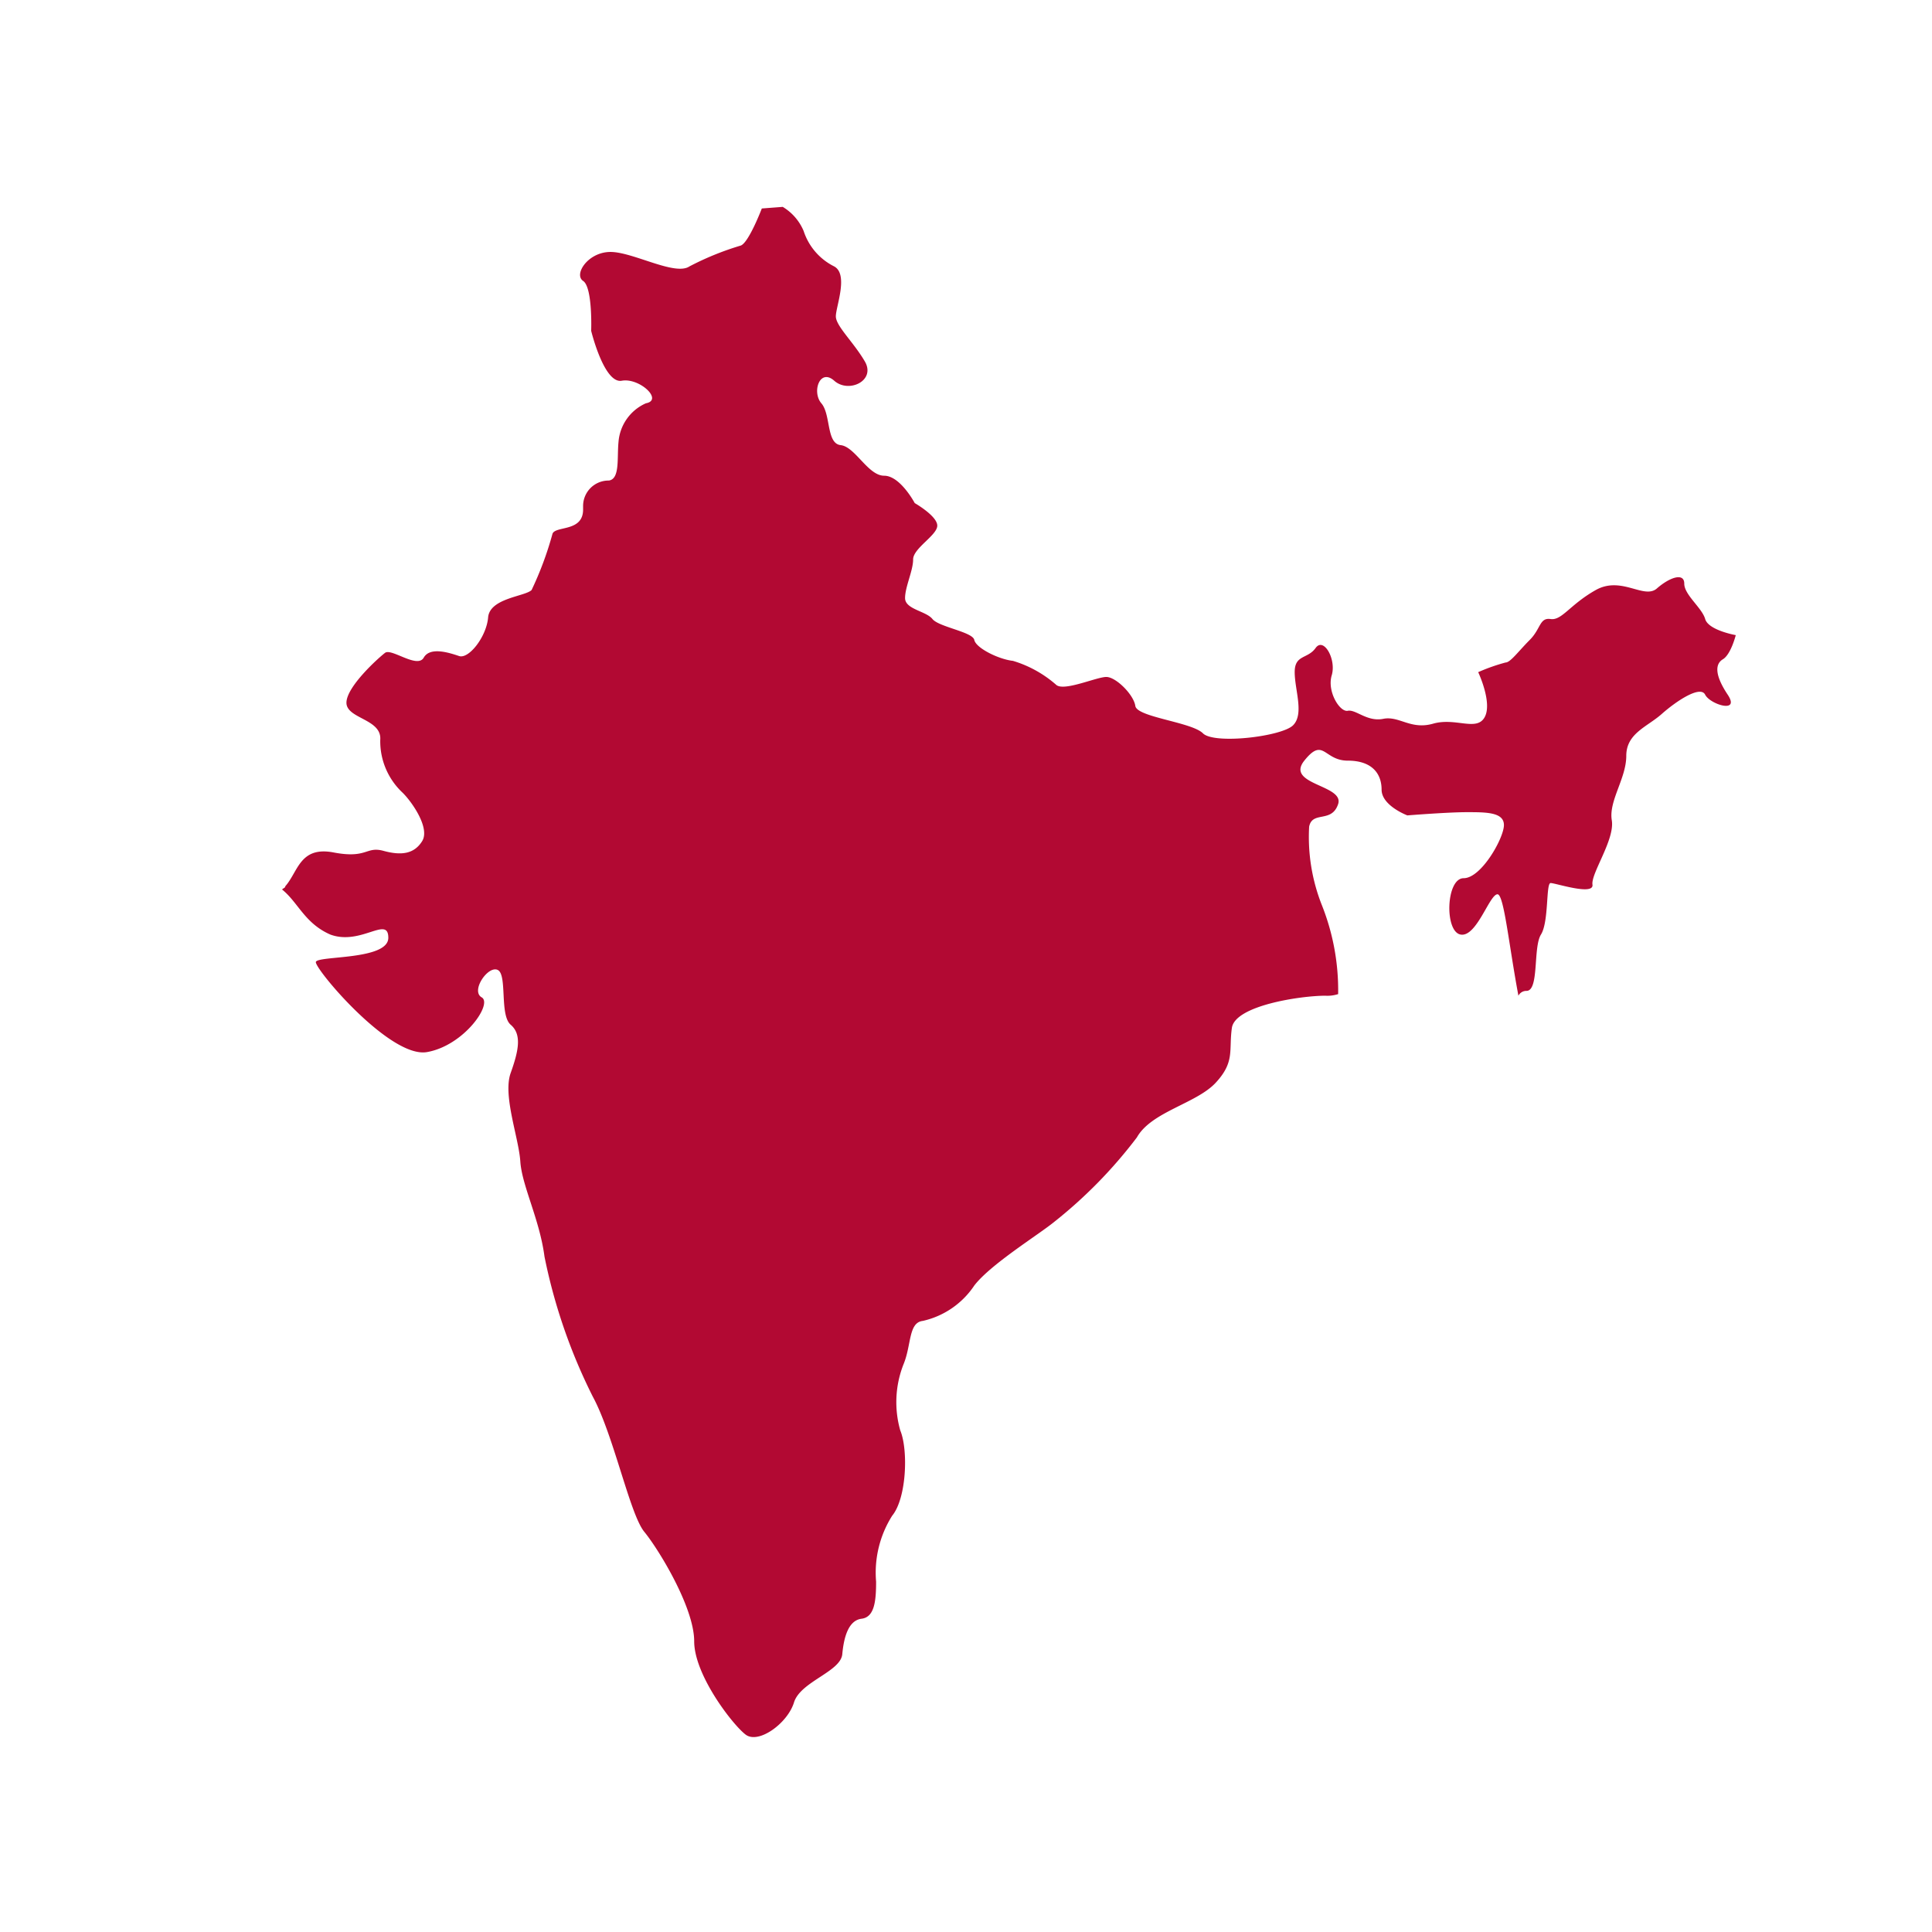
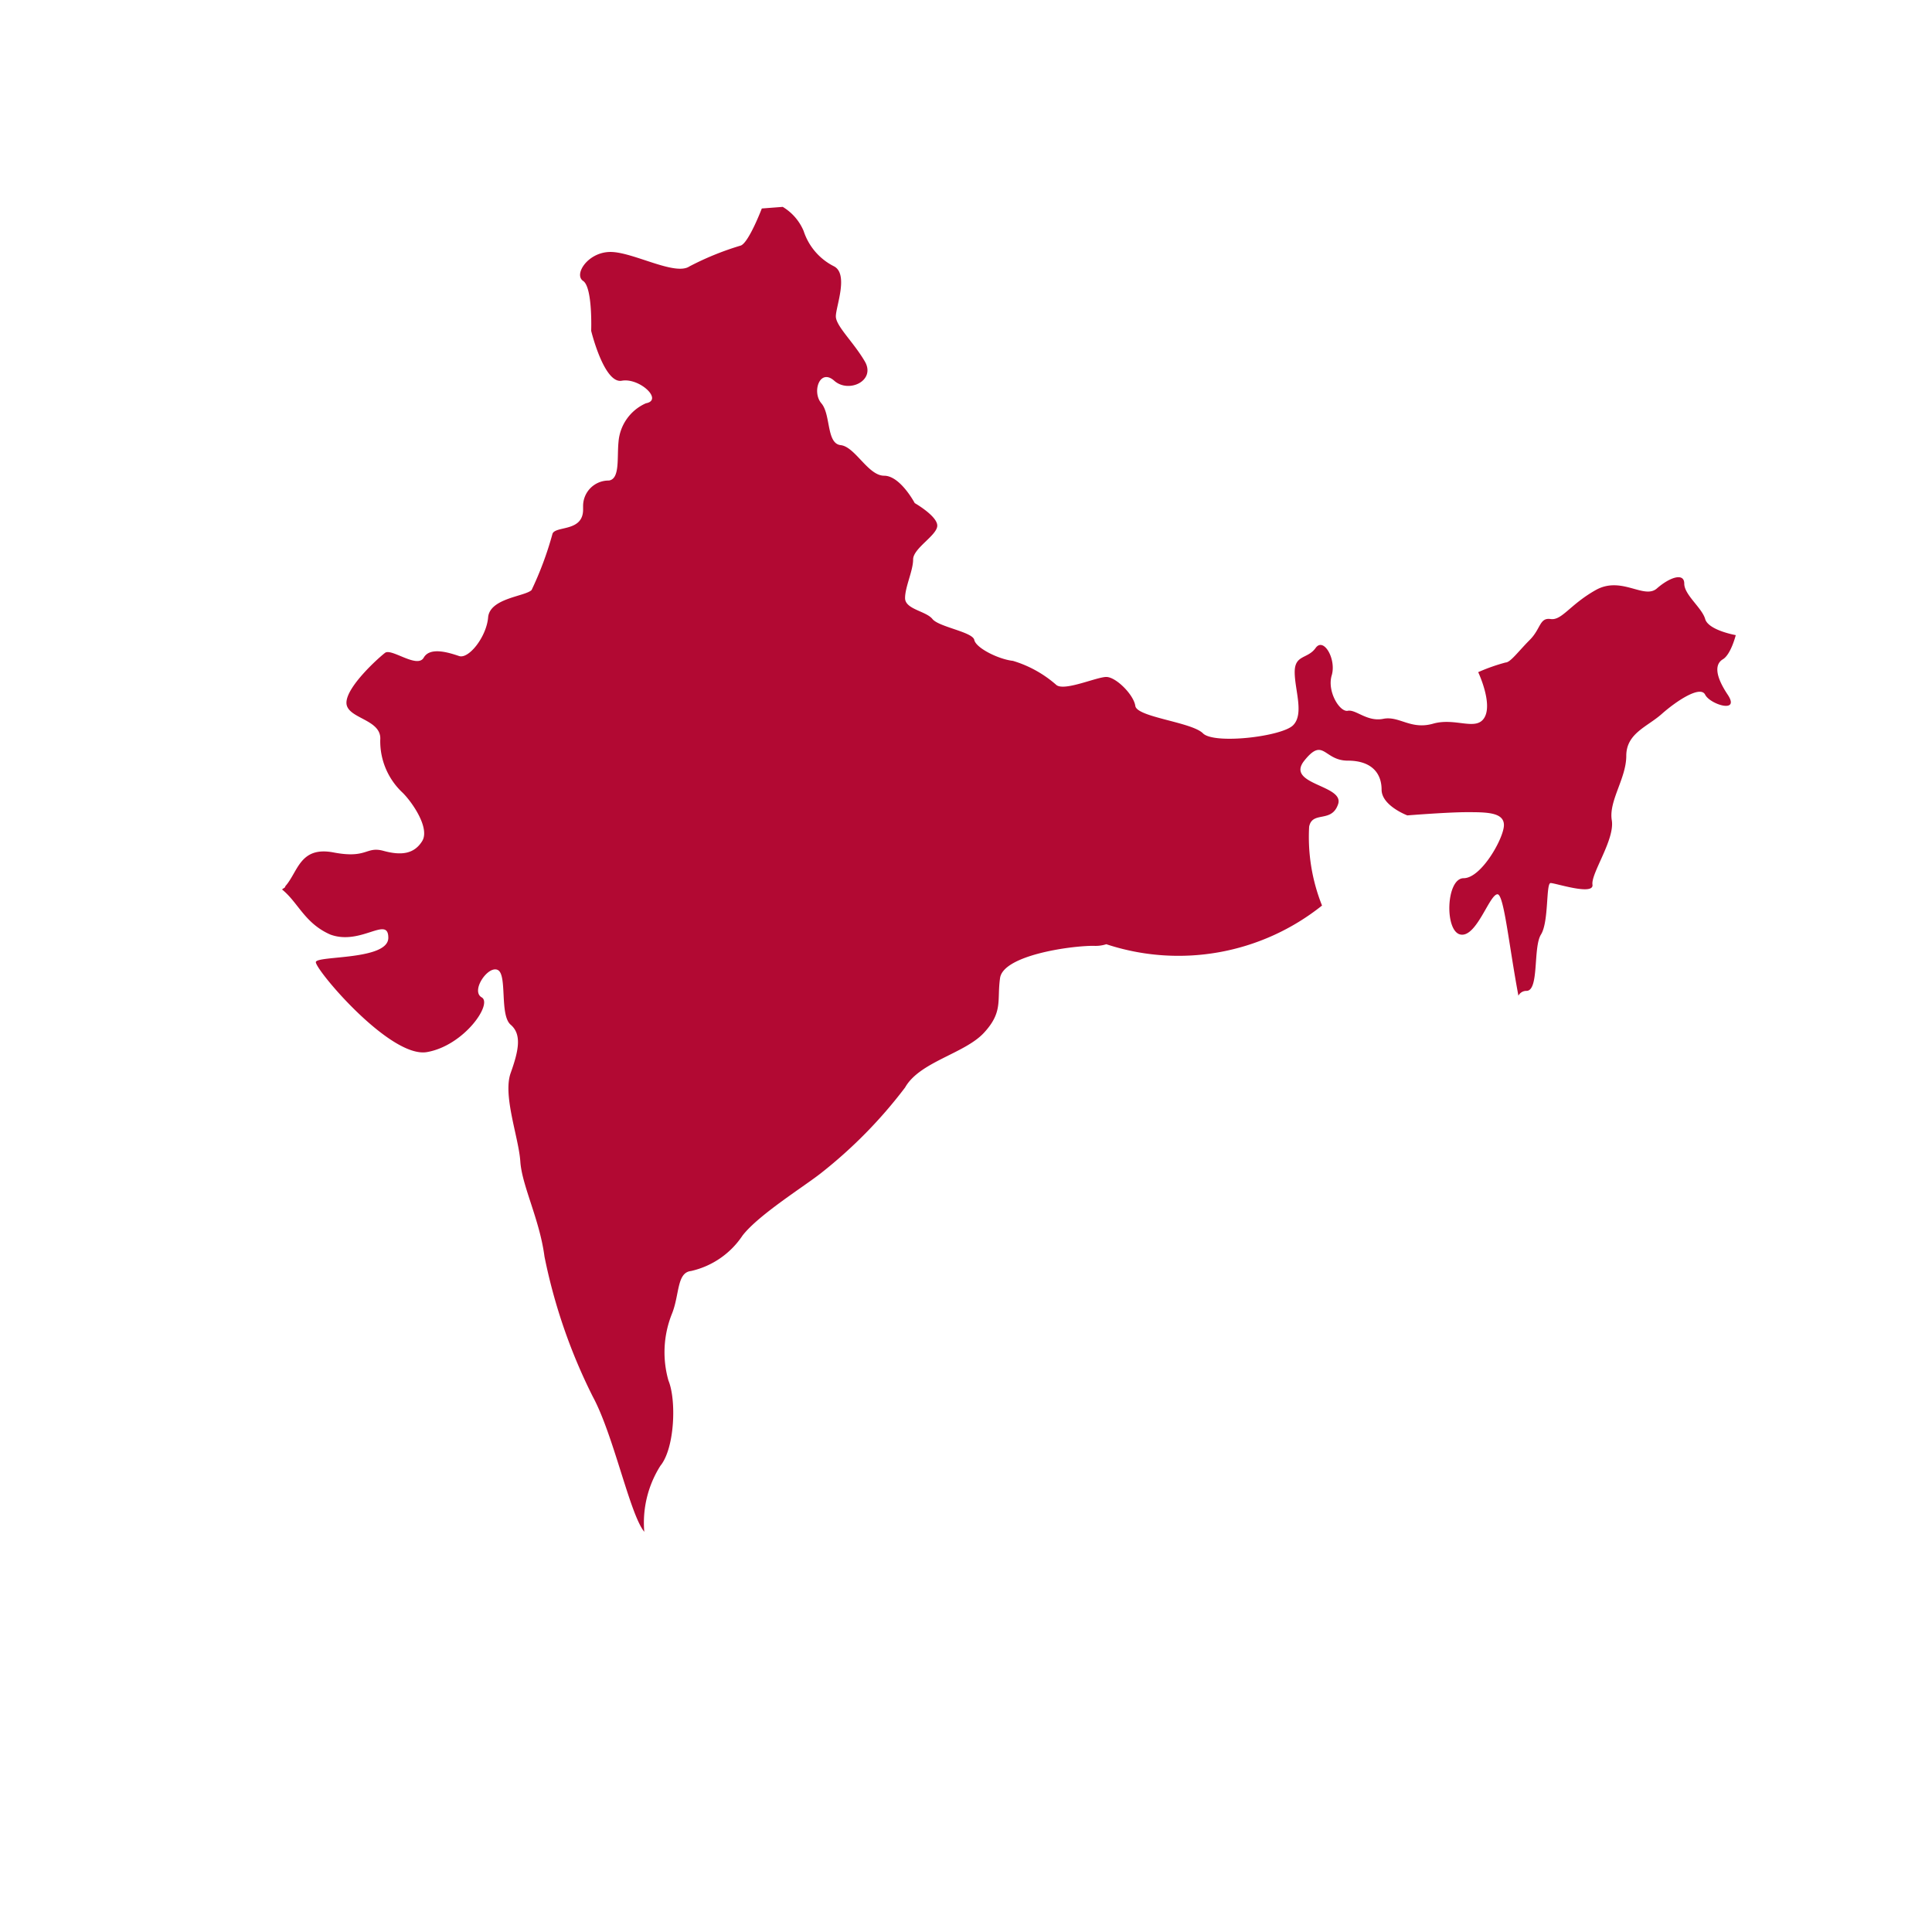
<svg xmlns="http://www.w3.org/2000/svg" width="100" height="100" viewBox="0 0 100 100">
  <defs>
    <style>.cls-1{fill:#b20933;}</style>
  </defs>
  <g id="details">
    <g id="map">
-       <path id="in" class="cls-1" d="M68.428,46.871a9.58,9.58,0,0,1-.667-4.083c.167-.833,1.167-.167,1.5-1.167s-2.75-1-1.75-2.25 1,0,2.25,0,1.75.667,1.75,1.5S72.844,42.205,72.844,42.205s2.083-.167,3.083-.167,1.916,0,1.916.667-1.167,2.75-2.083,2.75-1,2.75-.167,2.916,1.5-2.083,1.917-2.083c.333,0,.583,2.583,1.083,5.25a.458.458,0,0,1,.417-.25c.667,0,.333-2.25.75-2.916s.25-2.666.5-2.666,2.25.667,2.166.083,1.167-2.333 1-3.333.75-2.166.75-3.333,1.083-1.5,1.833-2.166,2-1.5,2.25-1,1.833 1,1.167,0-.667-1.583-.25-1.833.667-1.25.667-1.25-1.417-.25-1.583-.833-1.083-1.25-1.083-1.833-.75-.333-1.417.25-1.833-.667-3.166.083-1.75,1.583-2.333,1.5-.5.5-1.083,1.083-1,1.167-1.25,1.167a9.591,9.591,0,0,0-1.417.5s.75,1.583.333,2.333-1.5,0-2.666.333-1.75-.417-2.583-.25-1.417-.5-1.833-.417-1.083-1-.833-1.833-.417-2-.833-1.417-1.083.333-1.083,1.25.5,2.166-.083,2.75-4.083 1-4.666.417-3.416-.833-3.5-1.417S57.762,35.039,57.262,35.039s-2.166.75-2.583.417a6.001,6.001,0,0,0-2.25-1.25c-.75-.083-1.917-.667-2-1.083s-1.833-.667-2.166-1.083-1.417-.5-1.417-1.083.417-1.417.417-2,1.25-1.25,1.25-1.75-1.167-1.167-1.167-1.167-.75-1.417-1.583-1.417-1.5-1.5-2.25-1.583-.5-1.583-1-2.166-.083-1.833.667-1.167,2.166,0,1.583-1-1.5-1.833-1.5-2.333.667-2.167-.083-2.583a3.128,3.128,0,0,1-1.583-1.833,2.652,2.652,0,0,0-1.083-1.25l-1.083.083s-.667,1.75-1.083,1.917a14.899,14.899,0,0,0-2.666,1.083c-.75.5-2.916-.75-4.083-.75s-1.917,1.167-1.417,1.5.417,2.583.417,2.583.667,2.75,1.583,2.583,2.166 1,1.25,1.167A2.391,2.391,0,0,0,32.014,22.873c-.083.833.083,1.917-.5,2a1.317,1.317,0,0,0-1.333,1.3q-0.0.017,0,.034h0v.167c0,1.167-1.417.833-1.583,1.25a17.449,17.449,0,0,1-1.083,2.916c-.333.333-2.166.417-2.25,1.417s-1,2.166-1.5,2-1.5-.5-1.833.083-1.667-.5-2-.25-2,1.75-2,2.583,1.833.833,1.75,1.917a3.645,3.645,0,0,0,1.167,2.75c.5.5,1.417,1.833 1,2.5s-1.083.75-2.0.5-.833.417-2.583.083-1.833 1-2.5,1.75c0,.083-.083.083-.167.167.833.667,1.167,1.75,2.5,2.333,1.583.583,3-1,3.0.167s-3.666.917-3.75,1.25,3.833,5,5.75,4.666,3.416-2.5,2.833-2.833.333-1.667.833-1.417.083,2.333.667,2.833.417,1.333,0,2.5.417,3.333.5,4.583 1,3,1.25,4.916a28.761,28.761,0,0,0,2.5,7.249c1.083,2,1.916,6.083,2.666,6.999s2.583,3.916,2.583,5.666,2,4.333,2.666,4.833,2.166-.583,2.5-1.667,2.416-1.583,2.5-2.5.333-1.75 1-1.833.75-.917.75-1.917a5.511,5.511,0,0,1,.833-3.416c.75-.917.833-3.416.417-4.416a5.346,5.346,0,0,1,.167-3.416c.417-1.0.25-2.167 1-2.25a4.348,4.348,0,0,0,2.666-1.833c.833-1.083,3.25-2.583,4.083-3.25a24.28,24.28,0,0,0,4.333-4.416c.75-1.333,3.083-1.75,4.083-2.833s.667-1.667.833-2.833,3.583-1.667,4.833-1.667a1.835,1.835,0,0,0,.667-.083A11.911,11.911,0,0,0,68.428,46.871Z" />
+       <path id="in" class="cls-1" d="M68.428,46.871a9.58,9.58,0,0,1-.667-4.083c.167-.833,1.167-.167,1.5-1.167s-2.75-1-1.75-2.25 1,0,2.25,0,1.75.667,1.75,1.5S72.844,42.205,72.844,42.205s2.083-.167,3.083-.167,1.916,0,1.916.667-1.167,2.75-2.083,2.75-1,2.75-.167,2.916,1.5-2.083,1.917-2.083c.333,0,.583,2.583,1.083,5.25a.458.458,0,0,1,.417-.25c.667,0,.333-2.25.75-2.916s.25-2.666.5-2.666,2.25.667,2.166.083,1.167-2.333 1-3.333.75-2.166.75-3.333,1.083-1.5,1.833-2.166,2-1.5,2.25-1,1.833 1,1.167,0-.667-1.583-.25-1.833.667-1.25.667-1.25-1.417-.25-1.583-.833-1.083-1.25-1.083-1.833-.75-.333-1.417.25-1.833-.667-3.166.083-1.75,1.583-2.333,1.5-.5.5-1.083,1.083-1,1.167-1.25,1.167a9.591,9.591,0,0,0-1.417.5s.75,1.583.333,2.333-1.5,0-2.666.333-1.75-.417-2.583-.25-1.417-.5-1.833-.417-1.083-1-.833-1.833-.417-2-.833-1.417-1.083.333-1.083,1.25.5,2.166-.083,2.75-4.083 1-4.666.417-3.416-.833-3.5-1.417S57.762,35.039,57.262,35.039s-2.166.75-2.583.417a6.001,6.001,0,0,0-2.25-1.25c-.75-.083-1.917-.667-2-1.083s-1.833-.667-2.166-1.083-1.417-.5-1.417-1.083.417-1.417.417-2,1.25-1.25,1.25-1.75-1.167-1.167-1.167-1.167-.75-1.417-1.583-1.417-1.5-1.5-2.25-1.583-.5-1.583-1-2.166-.083-1.833.667-1.167,2.166,0,1.583-1-1.5-1.833-1.5-2.333.667-2.167-.083-2.583a3.128,3.128,0,0,1-1.583-1.833,2.652,2.652,0,0,0-1.083-1.25l-1.083.083s-.667,1.75-1.083,1.917a14.899,14.899,0,0,0-2.666,1.083c-.75.5-2.916-.75-4.083-.75s-1.917,1.167-1.417,1.5.417,2.583.417,2.583.667,2.75,1.583,2.583,2.166 1,1.25,1.167A2.391,2.391,0,0,0,32.014,22.873c-.083.833.083,1.917-.5,2a1.317,1.317,0,0,0-1.333,1.3q-0.0.017,0,.034h0v.167c0,1.167-1.417.833-1.583,1.25a17.449,17.449,0,0,1-1.083,2.916c-.333.333-2.166.417-2.25,1.417s-1,2.166-1.5,2-1.5-.5-1.833.083-1.667-.5-2-.25-2,1.75-2,2.583,1.833.833,1.75,1.917a3.645,3.645,0,0,0,1.167,2.75c.5.5,1.417,1.833 1,2.5s-1.083.75-2.0.5-.833.417-2.583.083-1.833 1-2.5,1.75c0,.083-.083.083-.167.167.833.667,1.167,1.75,2.5,2.333,1.583.583,3-1,3.0.167s-3.666.917-3.75,1.25,3.833,5,5.75,4.666,3.416-2.5,2.833-2.833.333-1.667.833-1.417.083,2.333.667,2.833.417,1.333,0,2.5.417,3.333.5,4.583 1,3,1.25,4.916a28.761,28.761,0,0,0,2.5,7.249c1.083,2,1.916,6.083,2.666,6.999a5.511,5.511,0,0,1,.833-3.416c.75-.917.833-3.416.417-4.416a5.346,5.346,0,0,1,.167-3.416c.417-1.0.25-2.167 1-2.25a4.348,4.348,0,0,0,2.666-1.833c.833-1.083,3.25-2.583,4.083-3.25a24.28,24.28,0,0,0,4.333-4.416c.75-1.333,3.083-1.75,4.083-2.833s.667-1.667.833-2.833,3.583-1.667,4.833-1.667a1.835,1.835,0,0,0,.667-.083A11.911,11.911,0,0,0,68.428,46.871Z" />
    </g>
  </g>
</svg>